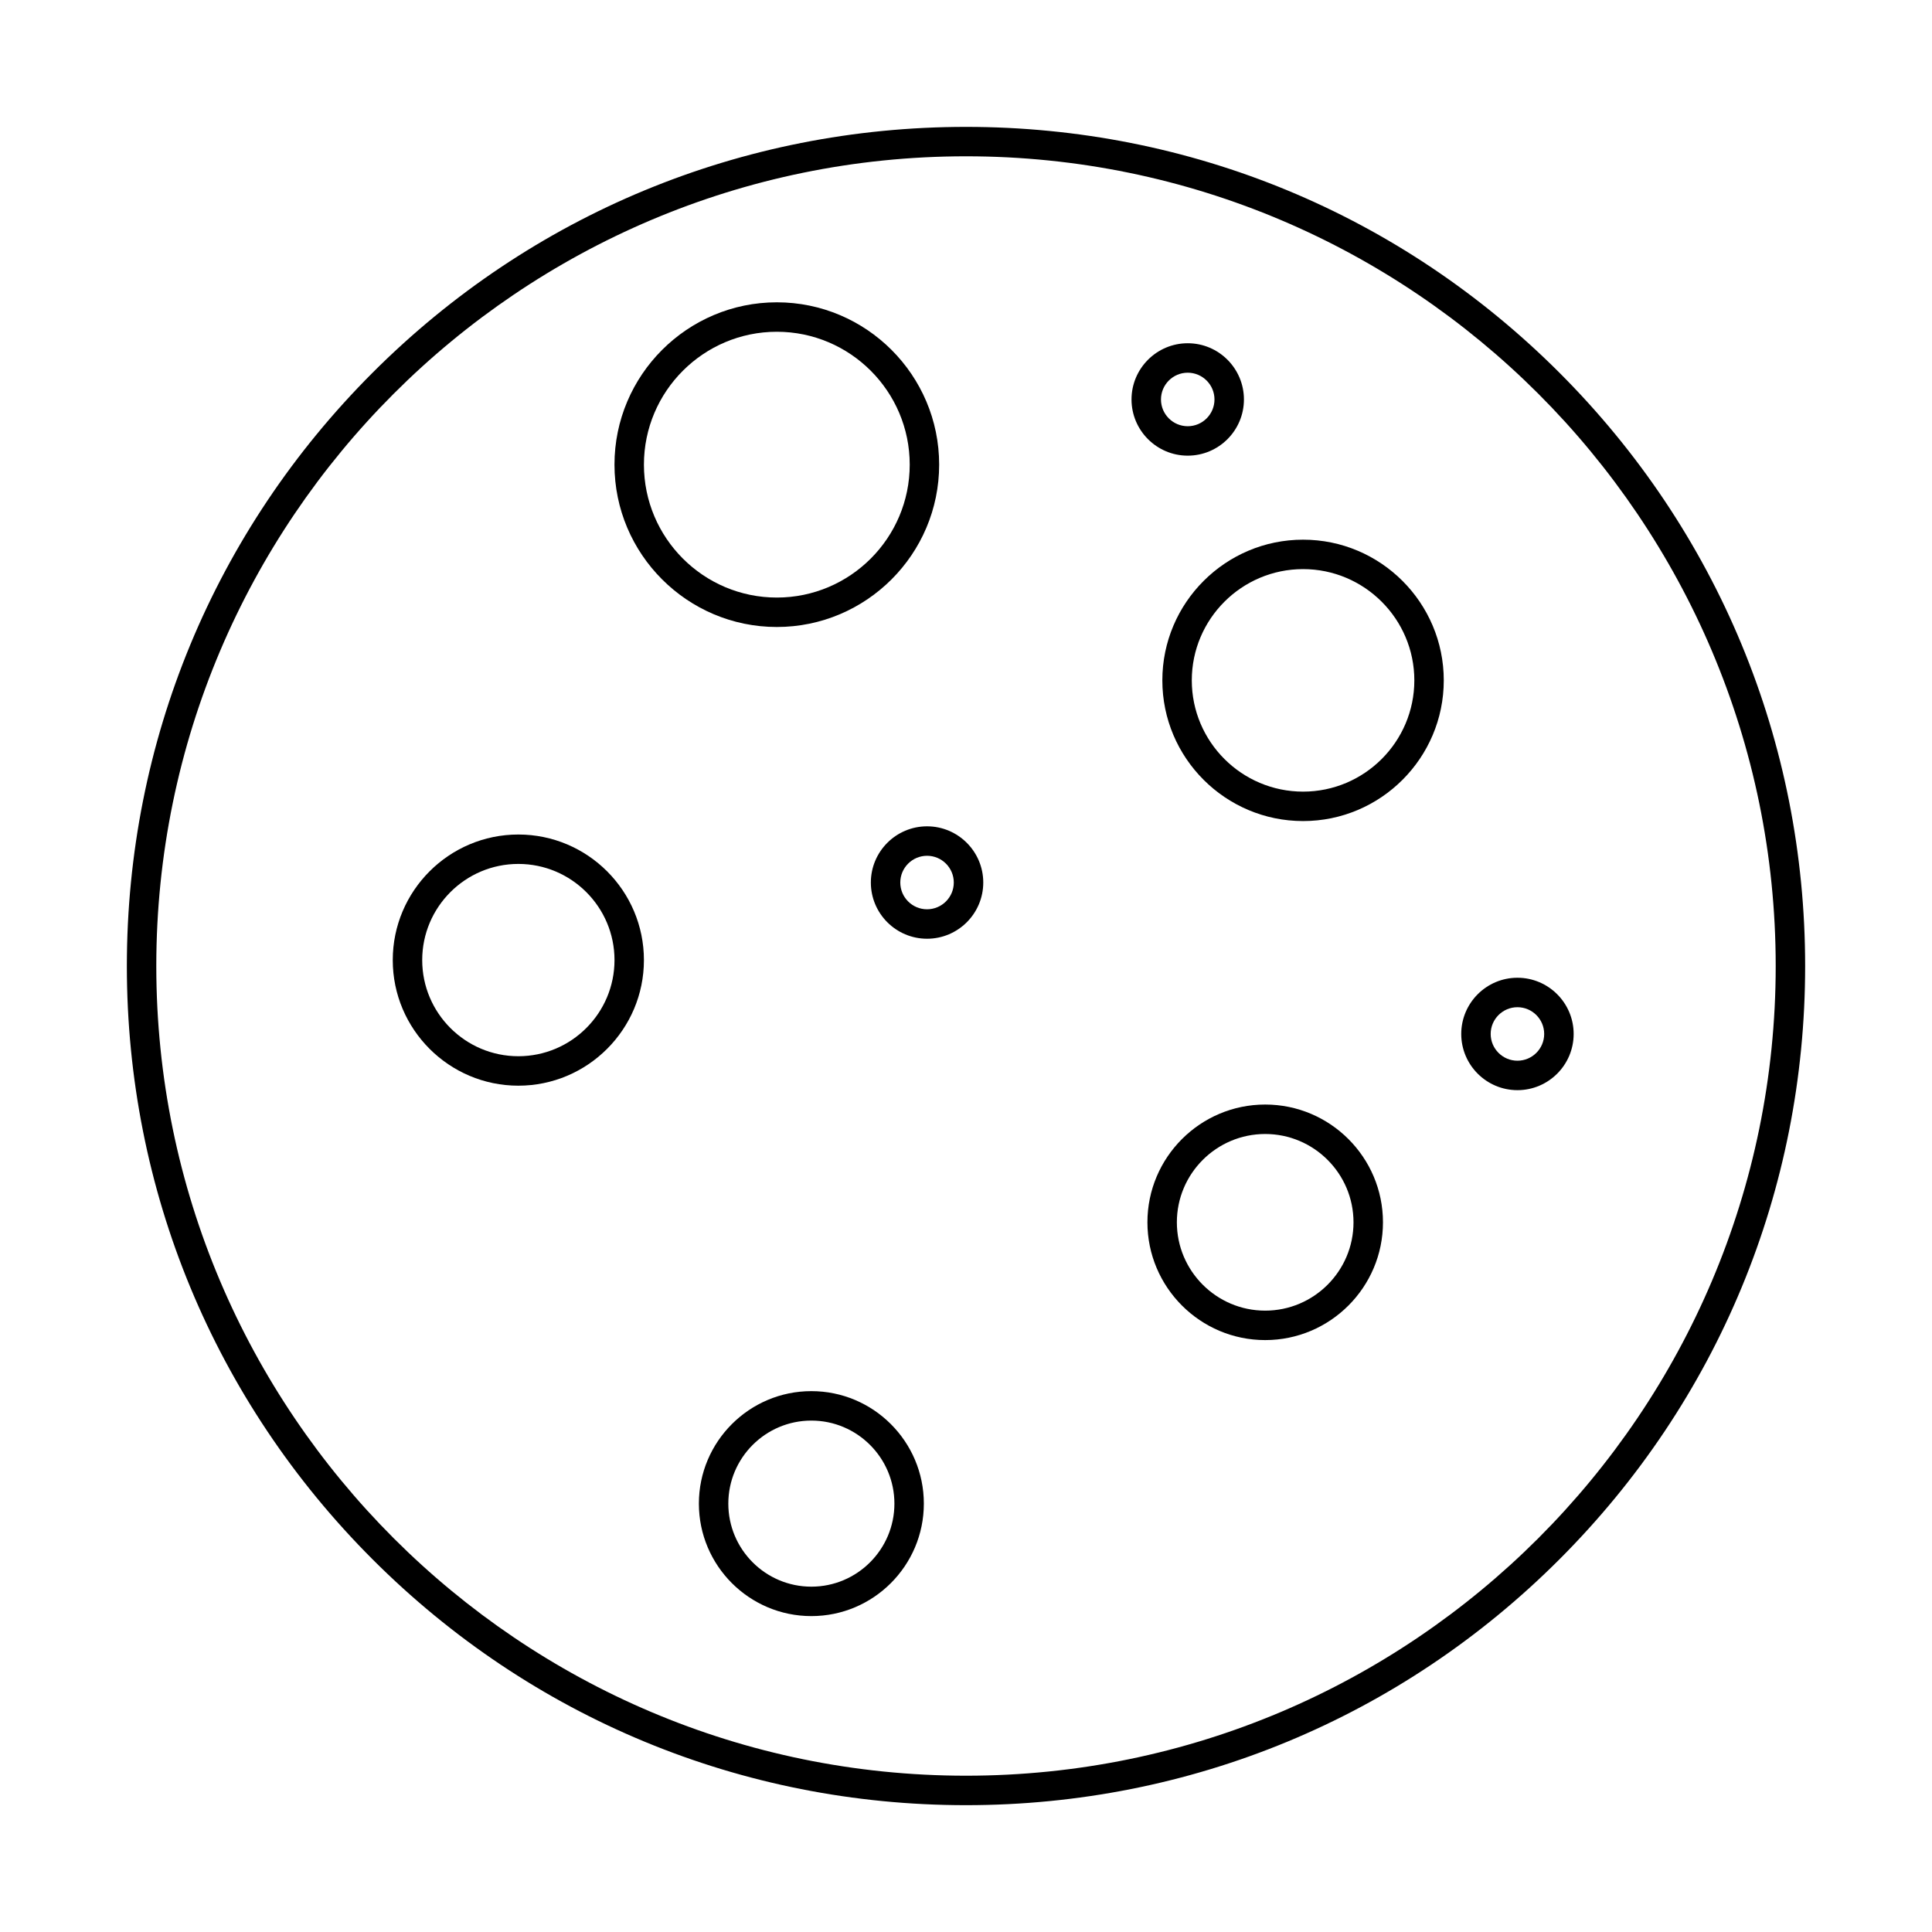
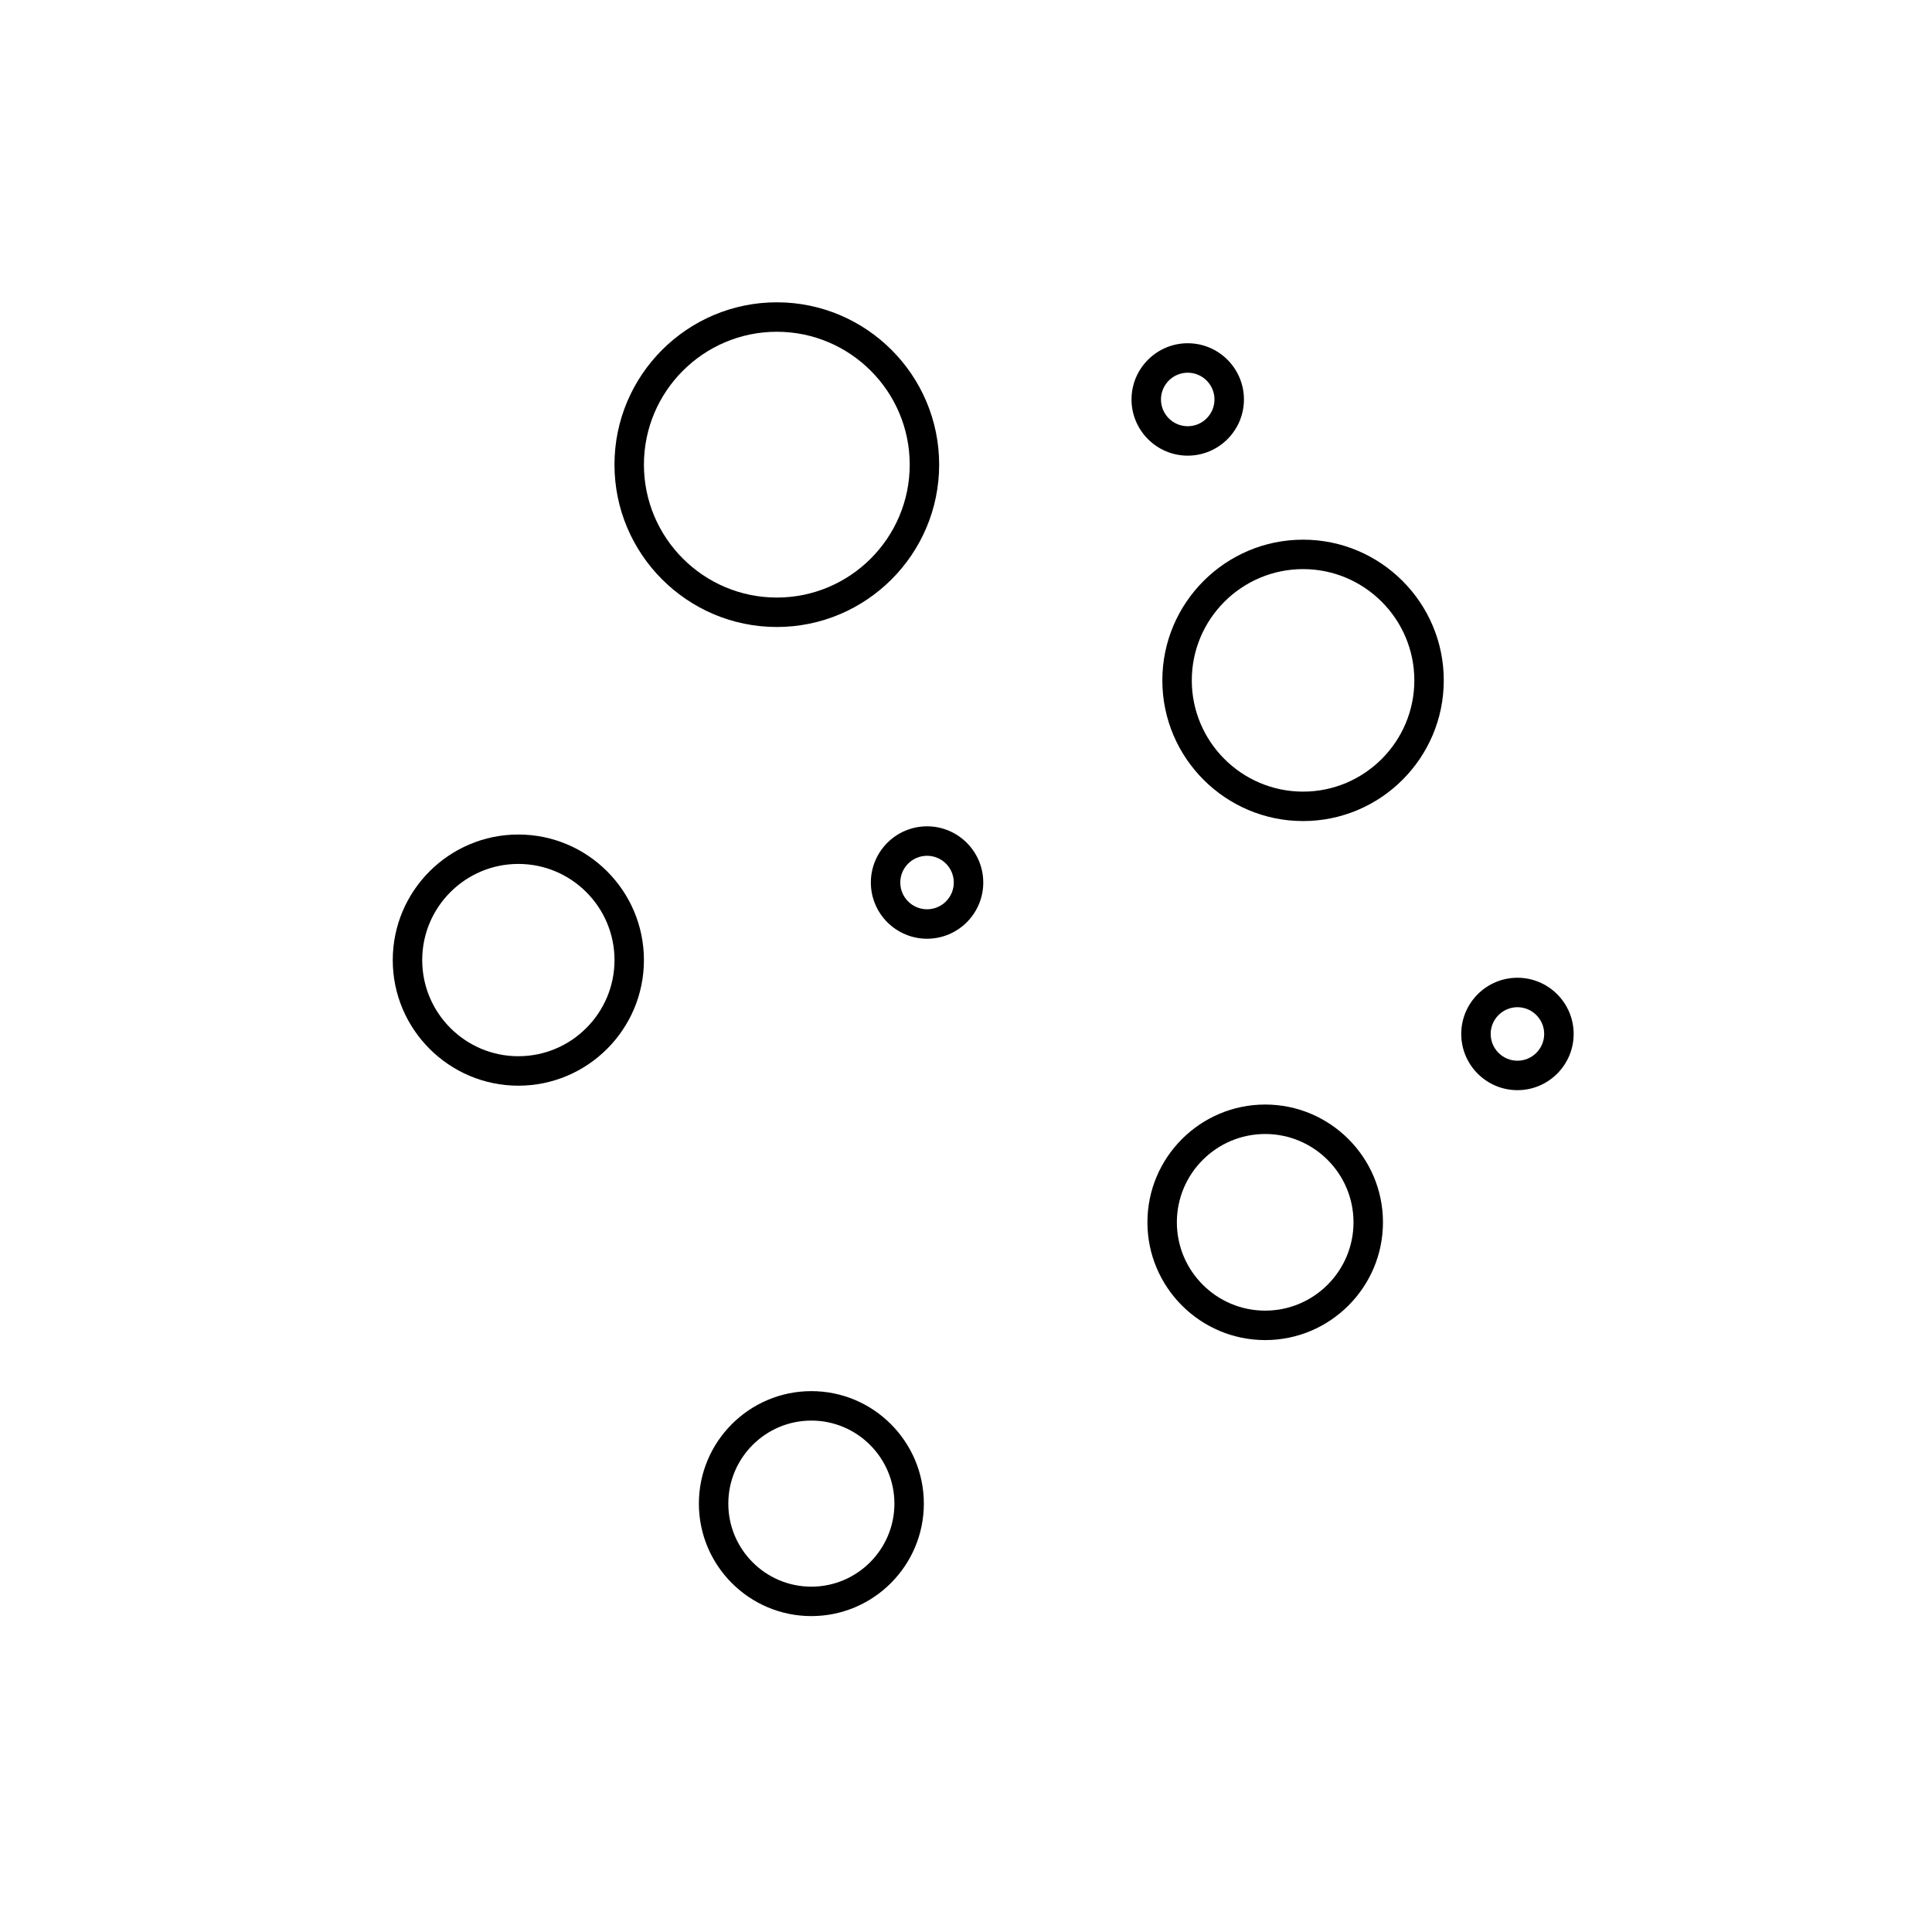
<svg xmlns="http://www.w3.org/2000/svg" fill="#000000" width="800px" height="800px" version="1.1" viewBox="144 144 512 512">
  <g fill-rule="evenodd">
-     <path d="m400 185.42c-118.32 0-214.58 96.254-214.58 214.58 0 118.32 96.262 214.58 214.58 214.58s214.58-96.262 214.58-214.58c0-118.33-96.262-214.58-214.58-214.58zm0 436.97c-59.402 0-115.25-23.133-157.25-65.133-42-42.012-65.133-97.859-65.133-157.25 0-59.402 23.133-115.25 65.133-157.25 42-42.012 97.848-65.133 157.25-65.133s115.24 23.125 157.25 65.133c42 42 65.133 97.848 65.133 157.25 0 59.395-23.133 115.24-65.133 157.25-42.008 42-97.848 65.133-157.25 65.133z" />
    <path d="m349.87 231.92c-19.426 0-35.223 15.797-35.223 35.215 0 19.426 15.797 35.223 35.223 35.223 19.414 0 35.215-15.797 35.215-35.223 0-19.414-15.797-35.215-35.215-35.215zm0 78.238c-23.723 0-43.027-19.305-43.027-43.027 0-23.711 19.305-43.016 43.027-43.016 23.715 0 43.016 19.305 43.016 43.016 0 23.723-19.305 43.027-43.016 43.027z" />
    <path d="m489.33 294.82c-16.266 0-29.492 13.227-29.492 29.484 0 16.254 13.227 29.484 29.492 29.484 16.254 0 29.484-13.227 29.484-29.484 0-16.254-13.227-29.484-29.484-29.484zm0 66.77c-20.562 0-37.297-16.723-37.297-37.285s16.734-37.285 37.297-37.285 37.285 16.723 37.285 37.285-16.723 37.285-37.285 37.285z" />
    <path d="m479.29 444.52c-12.902 0-23.41 10.496-23.41 23.406 0 12.902 10.504 23.406 23.406 23.406s23.406-10.504 23.406-23.406c0-12.914-10.504-23.406-23.406-23.406zm0 54.617c-17.211 0-31.211-14.012-31.211-31.211 0-17.211 14-31.211 31.211-31.211 17.211 0 31.211 14 31.211 31.211 0 17.199-14 31.211-31.211 31.211z" />
    <path d="m281.37 372.95c-14.051 0-25.48 11.43-25.48 25.48s11.43 25.48 25.48 25.48c14.051 0 25.48-11.43 25.48-25.48s-11.43-25.48-25.48-25.48zm0 58.766c-18.348 0-33.285-14.934-33.285-33.281 0-18.359 14.934-33.281 33.281-33.281 18.359 0 33.281 14.926 33.281 33.281 0 18.348-14.926 33.281-33.281 33.281z" />
    <path d="m359.02 520.47c-12.141 0-22.008 9.867-22.008 22.008 0 12.129 9.863 22.004 22.008 22.004 12.133 0 22.008-9.875 22.008-22.004 0-12.141-9.875-22.008-22.008-22.008zm0 51.812c-16.438 0-29.809-13.371-29.809-29.809s13.371-29.809 29.809-29.809c16.441 0 29.809 13.371 29.809 29.809s-13.371 29.809-29.809 29.809z" />
    <path d="m389.68 370.79c-3.91 0-7.094 3.18-7.094 7.09s3.18 7.09 7.09 7.09 7.09-3.18 7.09-7.09-3.18-7.09-7.09-7.09zm0 21.984c-8.219 0-14.895-6.684-14.895-14.895 0-8.207 6.676-14.895 14.895-14.895 8.211 0 14.895 6.688 14.895 14.895 0 8.211-6.684 14.895-14.895 14.895z" />
    <path d="m546.14 410.92c-3.91 0-7.094 3.18-7.094 7.09 0 3.91 3.18 7.09 7.09 7.09s7.09-3.18 7.09-7.09c0-3.91-3.18-7.09-7.09-7.09zm0 21.984c-8.219 0-14.895-6.676-14.895-14.895 0-8.211 6.676-14.895 14.895-14.895 8.211 0 14.895 6.684 14.895 14.895 0 8.219-6.684 14.895-14.895 14.895z" />
    <path d="m458.76 242.77c-3.91 0-7.09 3.18-7.09 7.094 0 3.91 3.18 7.09 7.09 7.09 3.914 0 7.09-3.18 7.09-7.09 0-3.91-3.18-7.09-7.09-7.094zm0 21.984c-8.207 0-14.895-6.676-14.895-14.895 0-8.207 6.684-14.895 14.895-14.895 8.219 0 14.895 6.684 14.895 14.895 0 8.219-6.676 14.895-14.895 14.895z" />
  </g>
</svg>